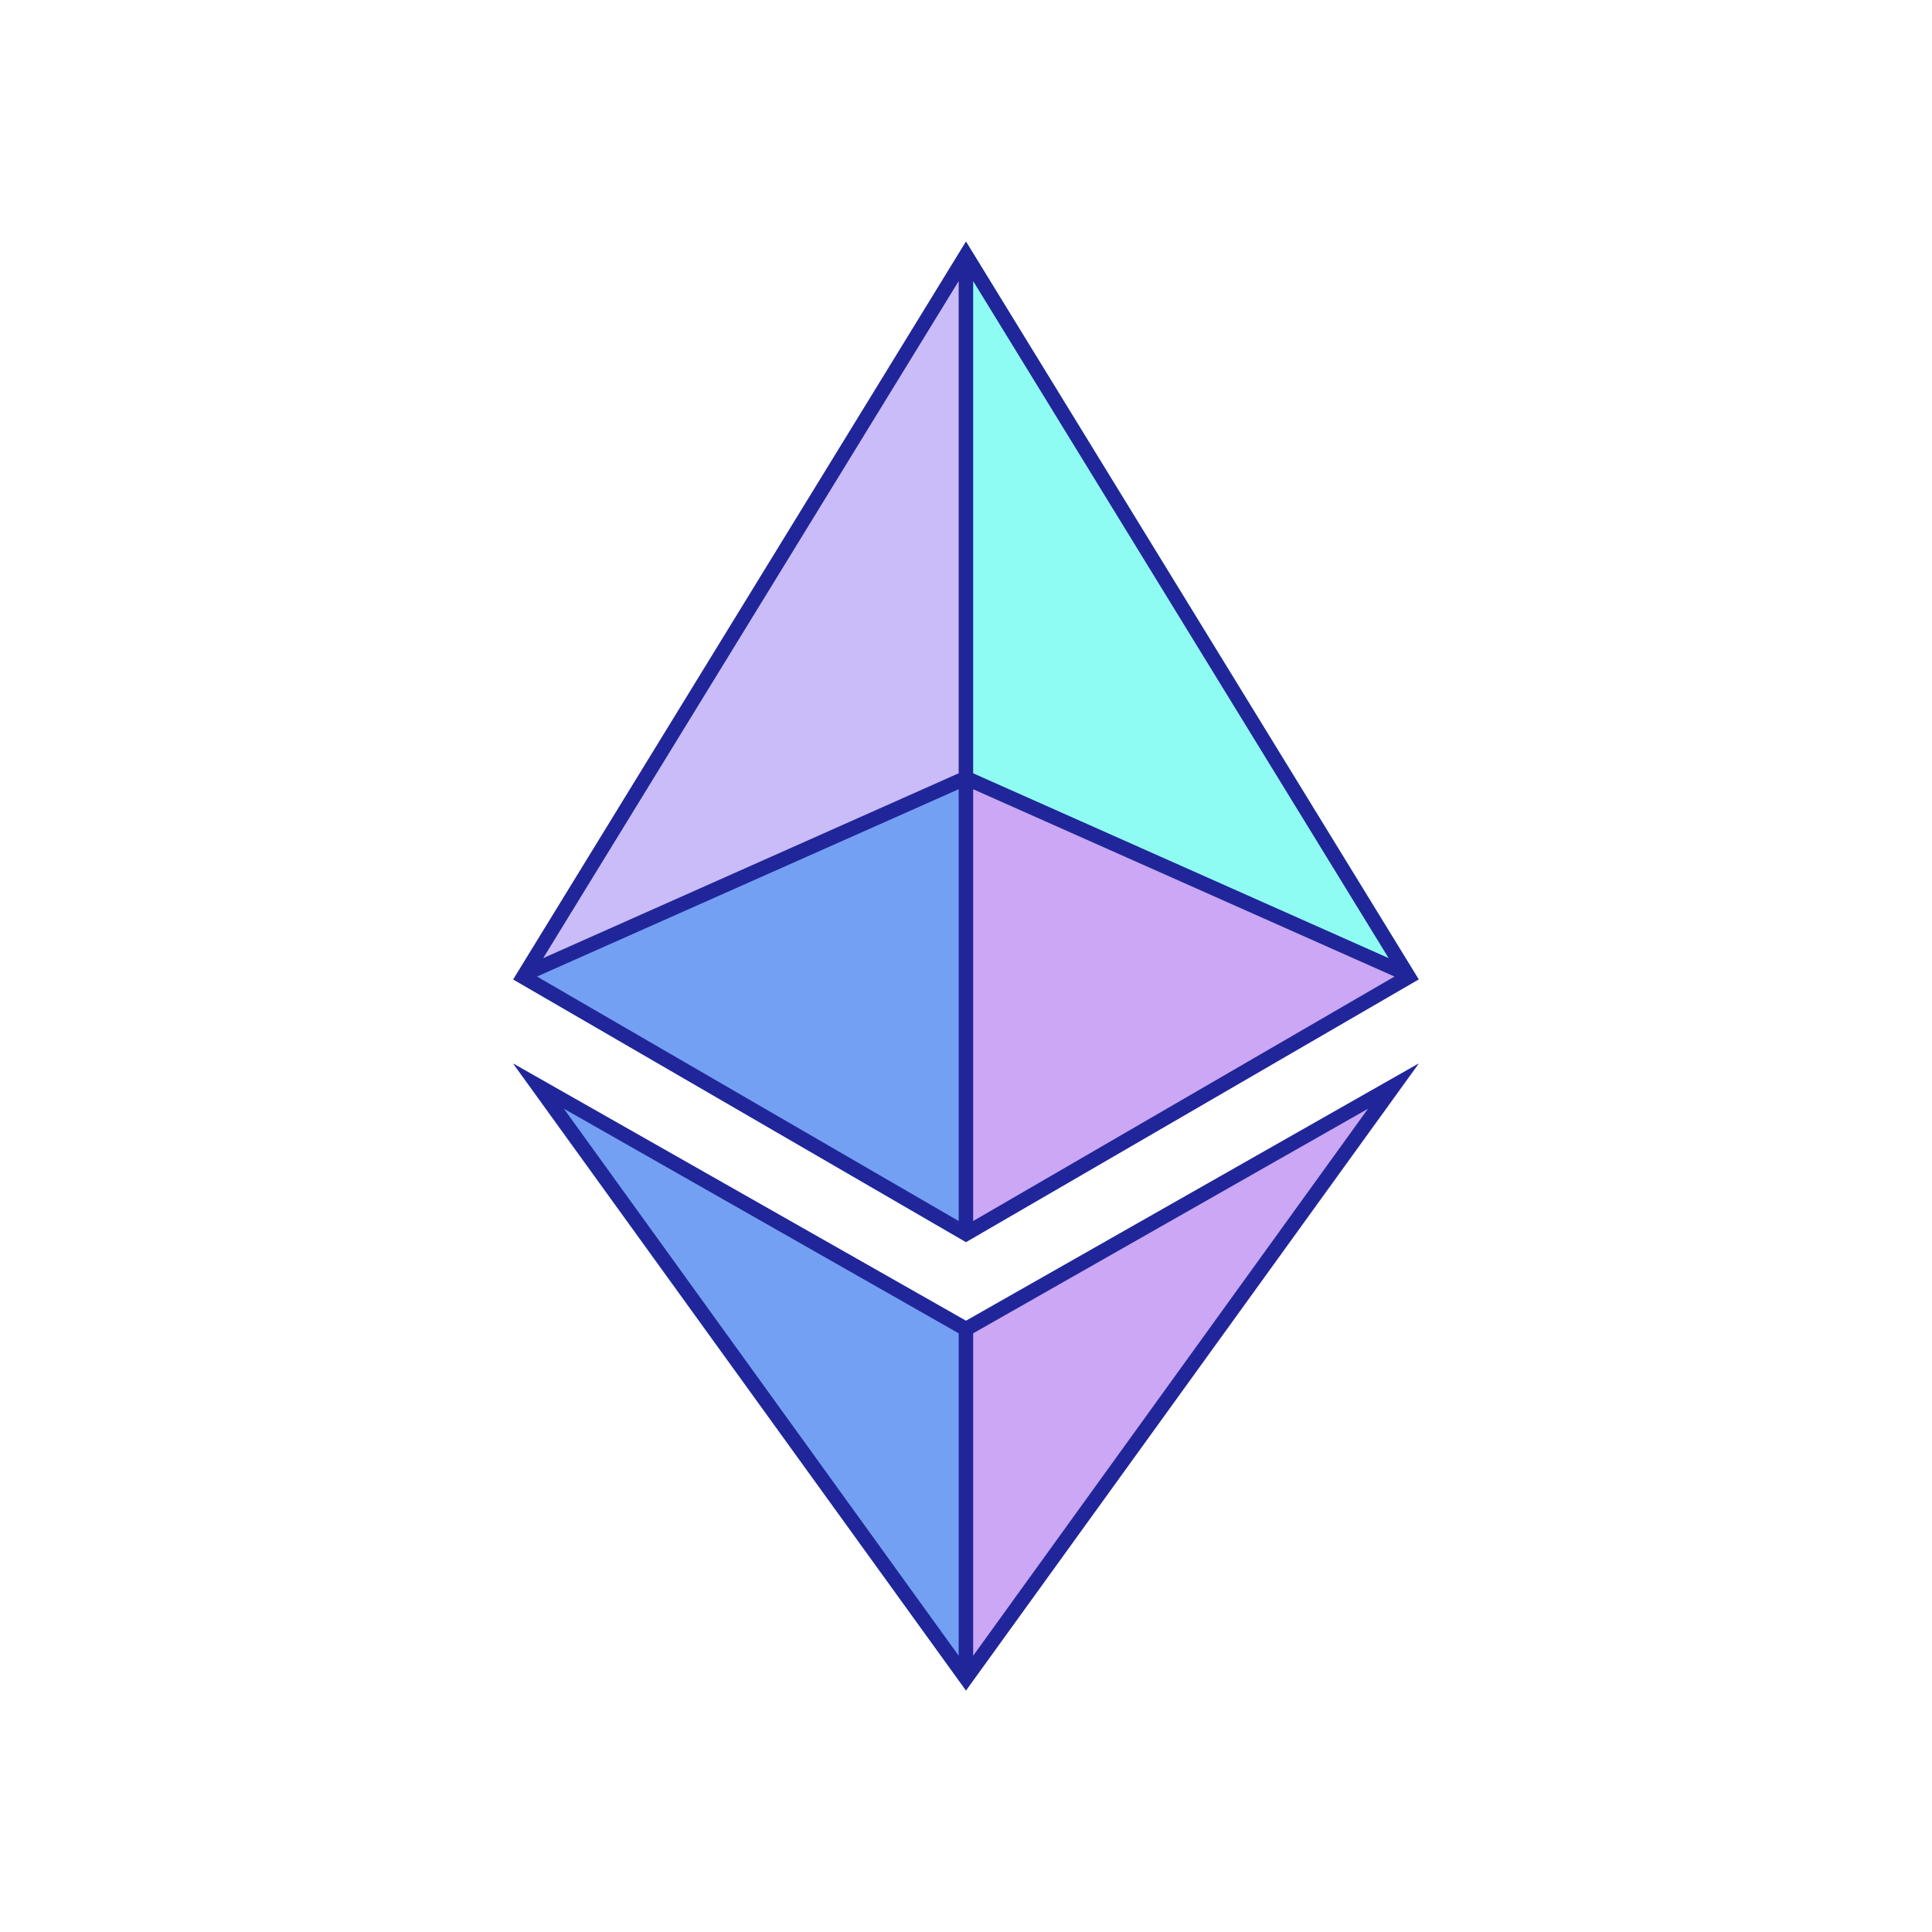
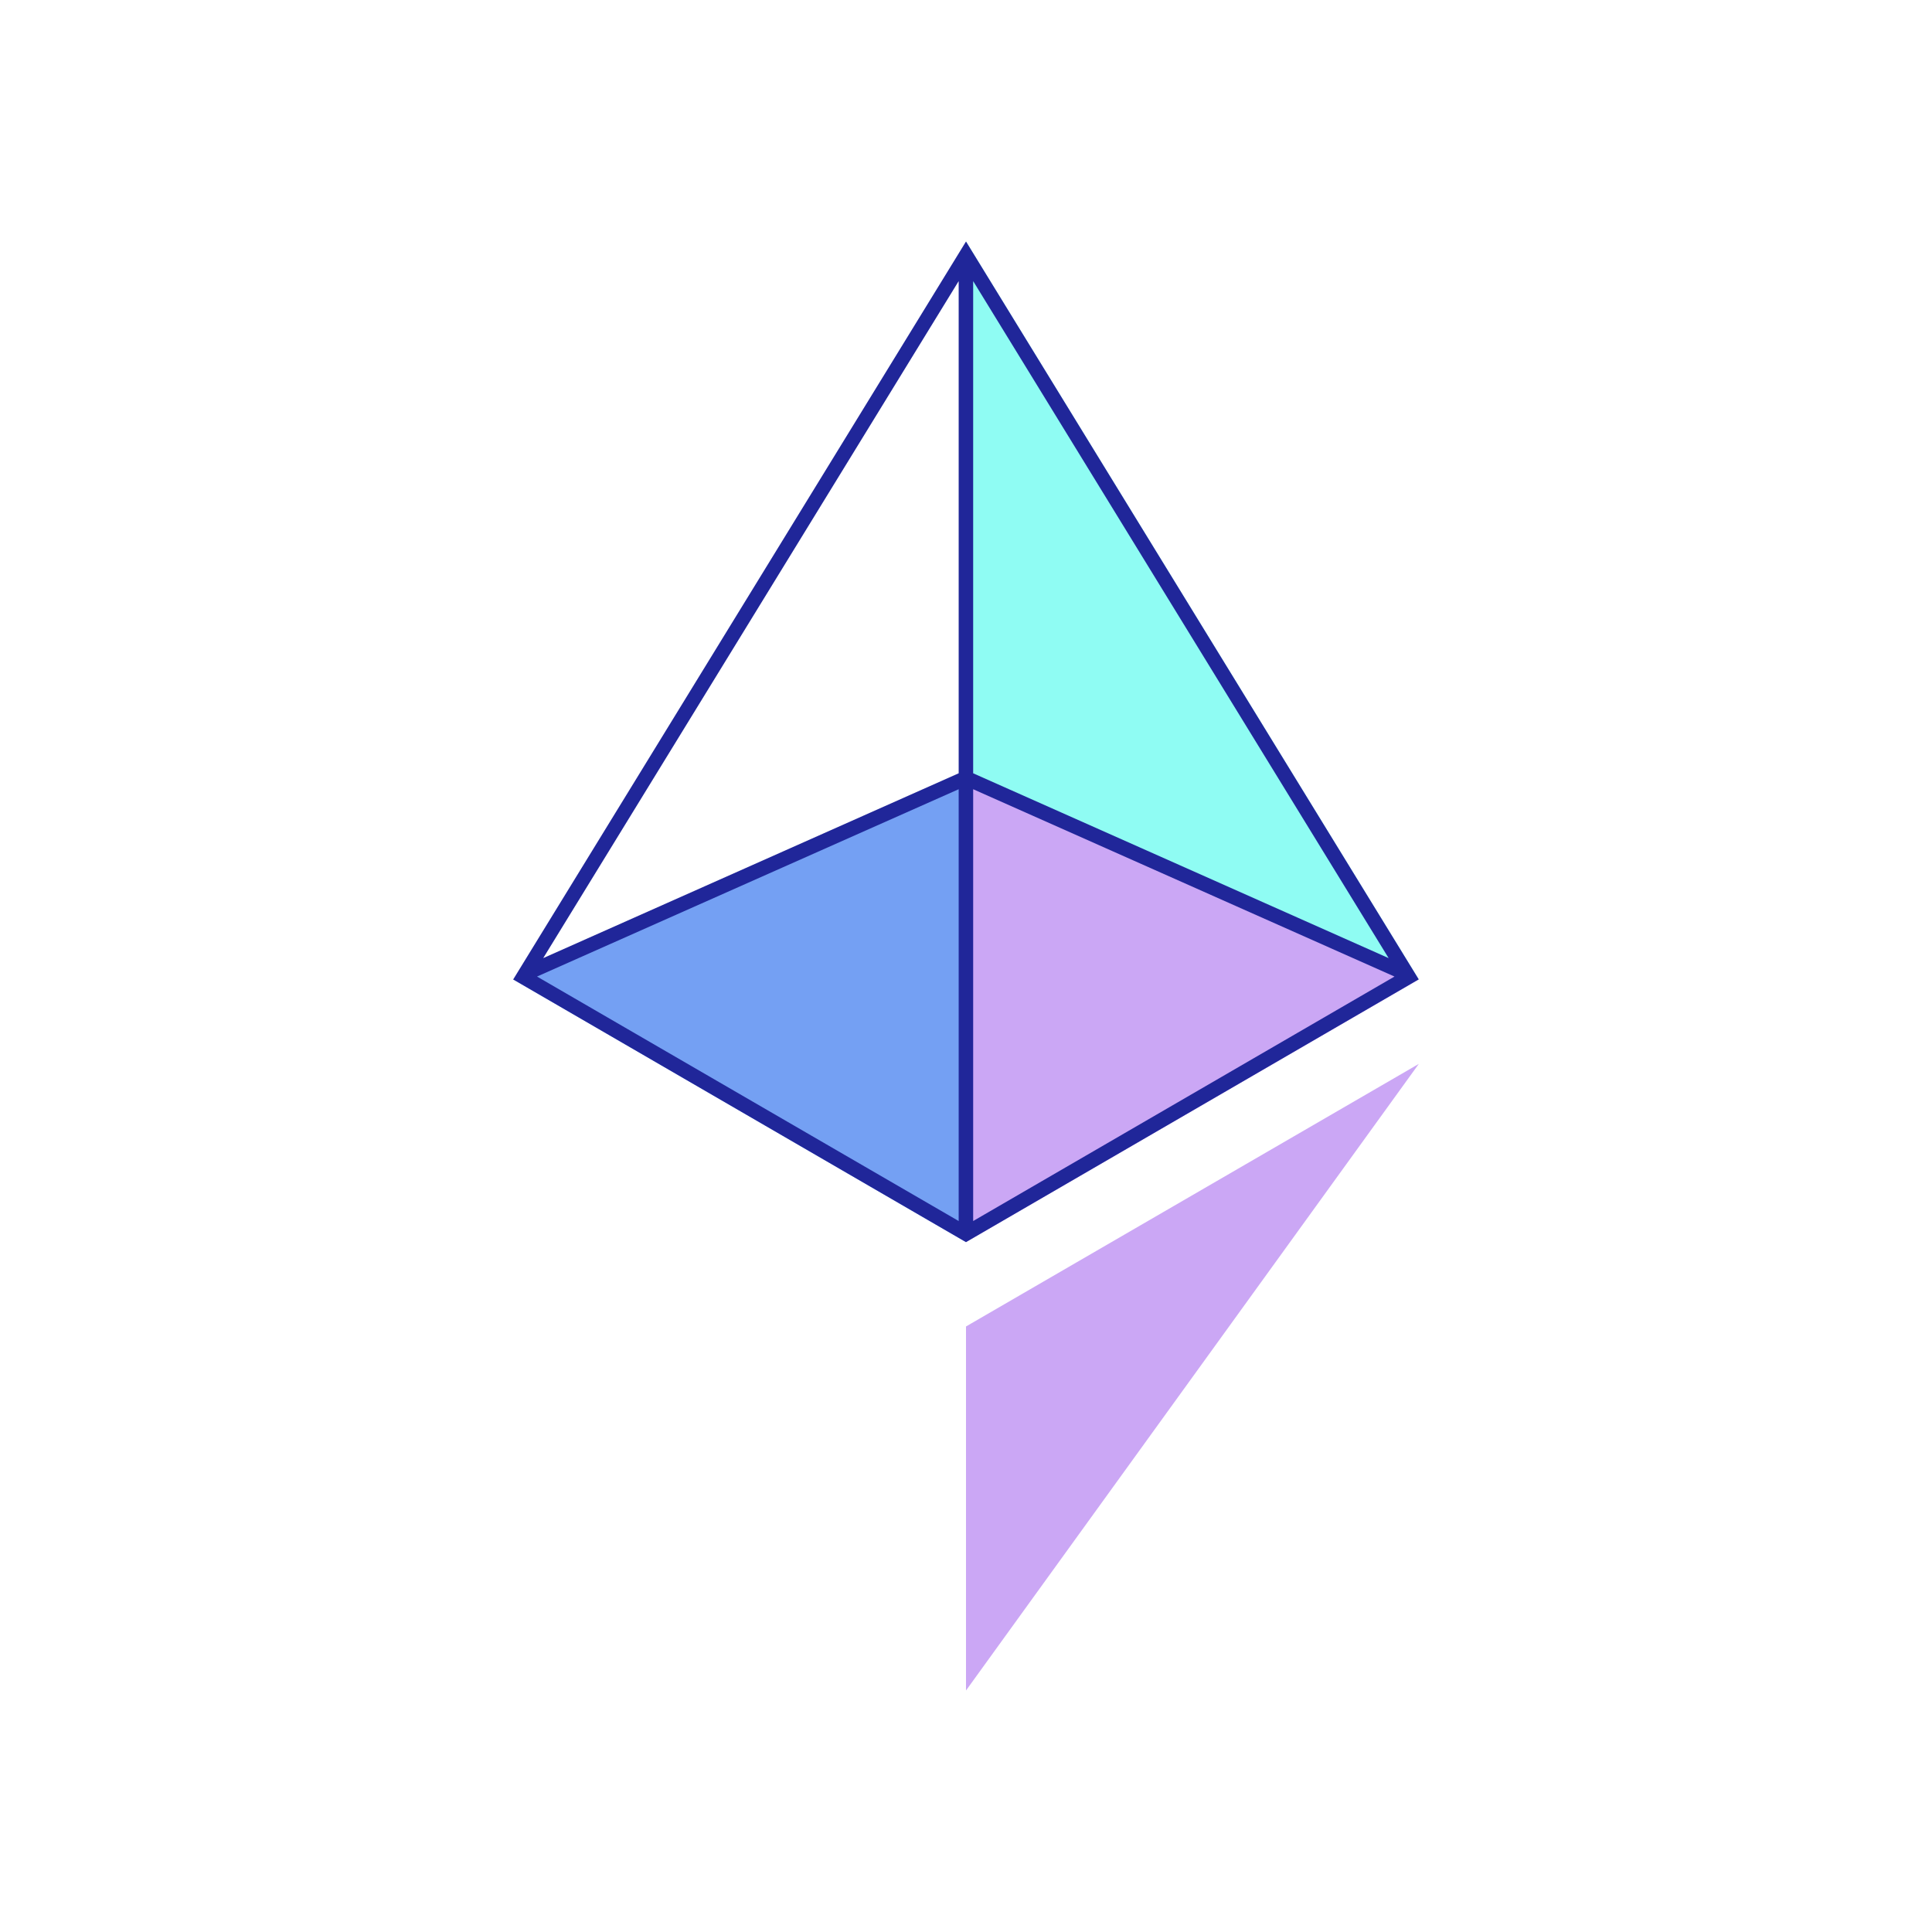
<svg xmlns="http://www.w3.org/2000/svg" width="24" height="24" viewBox="0 0 24 24">
  <g fill="none">
    <path fill="#8ffcf3" d="M12 3v6.651l5.625 2.516z" />
-     <path fill="#cabcf8" d="m12 3-5.625 9.166L12 9.653z" />
    <path fill="#cba7f5" d="M12 16.478V21l5.625-7.784z" />
-     <path fill="#74a0f3" d="M12 21v-4.522l-5.625-3.262z" />
    <path fill="#cba7f5" d="m12 15.43 5.625-3.263L12 9.652z" />
-     <path fill="#74a0f3" d="M6.375 12.167 12 15.43V9.652z" />
+     <path fill="#74a0f3" d="M6.375 12.167 12 15.43V9.652" />
    <path fill="#202699" fill-rule="evenodd" d="m12 15.43-5.625-3.263L12 3l5.624 9.166zm-5.252-3.528 5.161-8.41v6.114zm-.077.229 5.238-2.327v5.364zm5.418-2.327v5.364l5.234-3.037zm0-.198 5.161 2.296-5.161-8.41z" clip-rule="evenodd" />
-     <path fill="#202699" fill-rule="evenodd" d="m12 16.406-5.625-3.195L12 21l5.624-7.79zm-4.995-2.633 4.904 2.79v4.005zm5.084 2.79v4.005l4.905-6.795z" clip-rule="evenodd" />
  </g>
</svg>